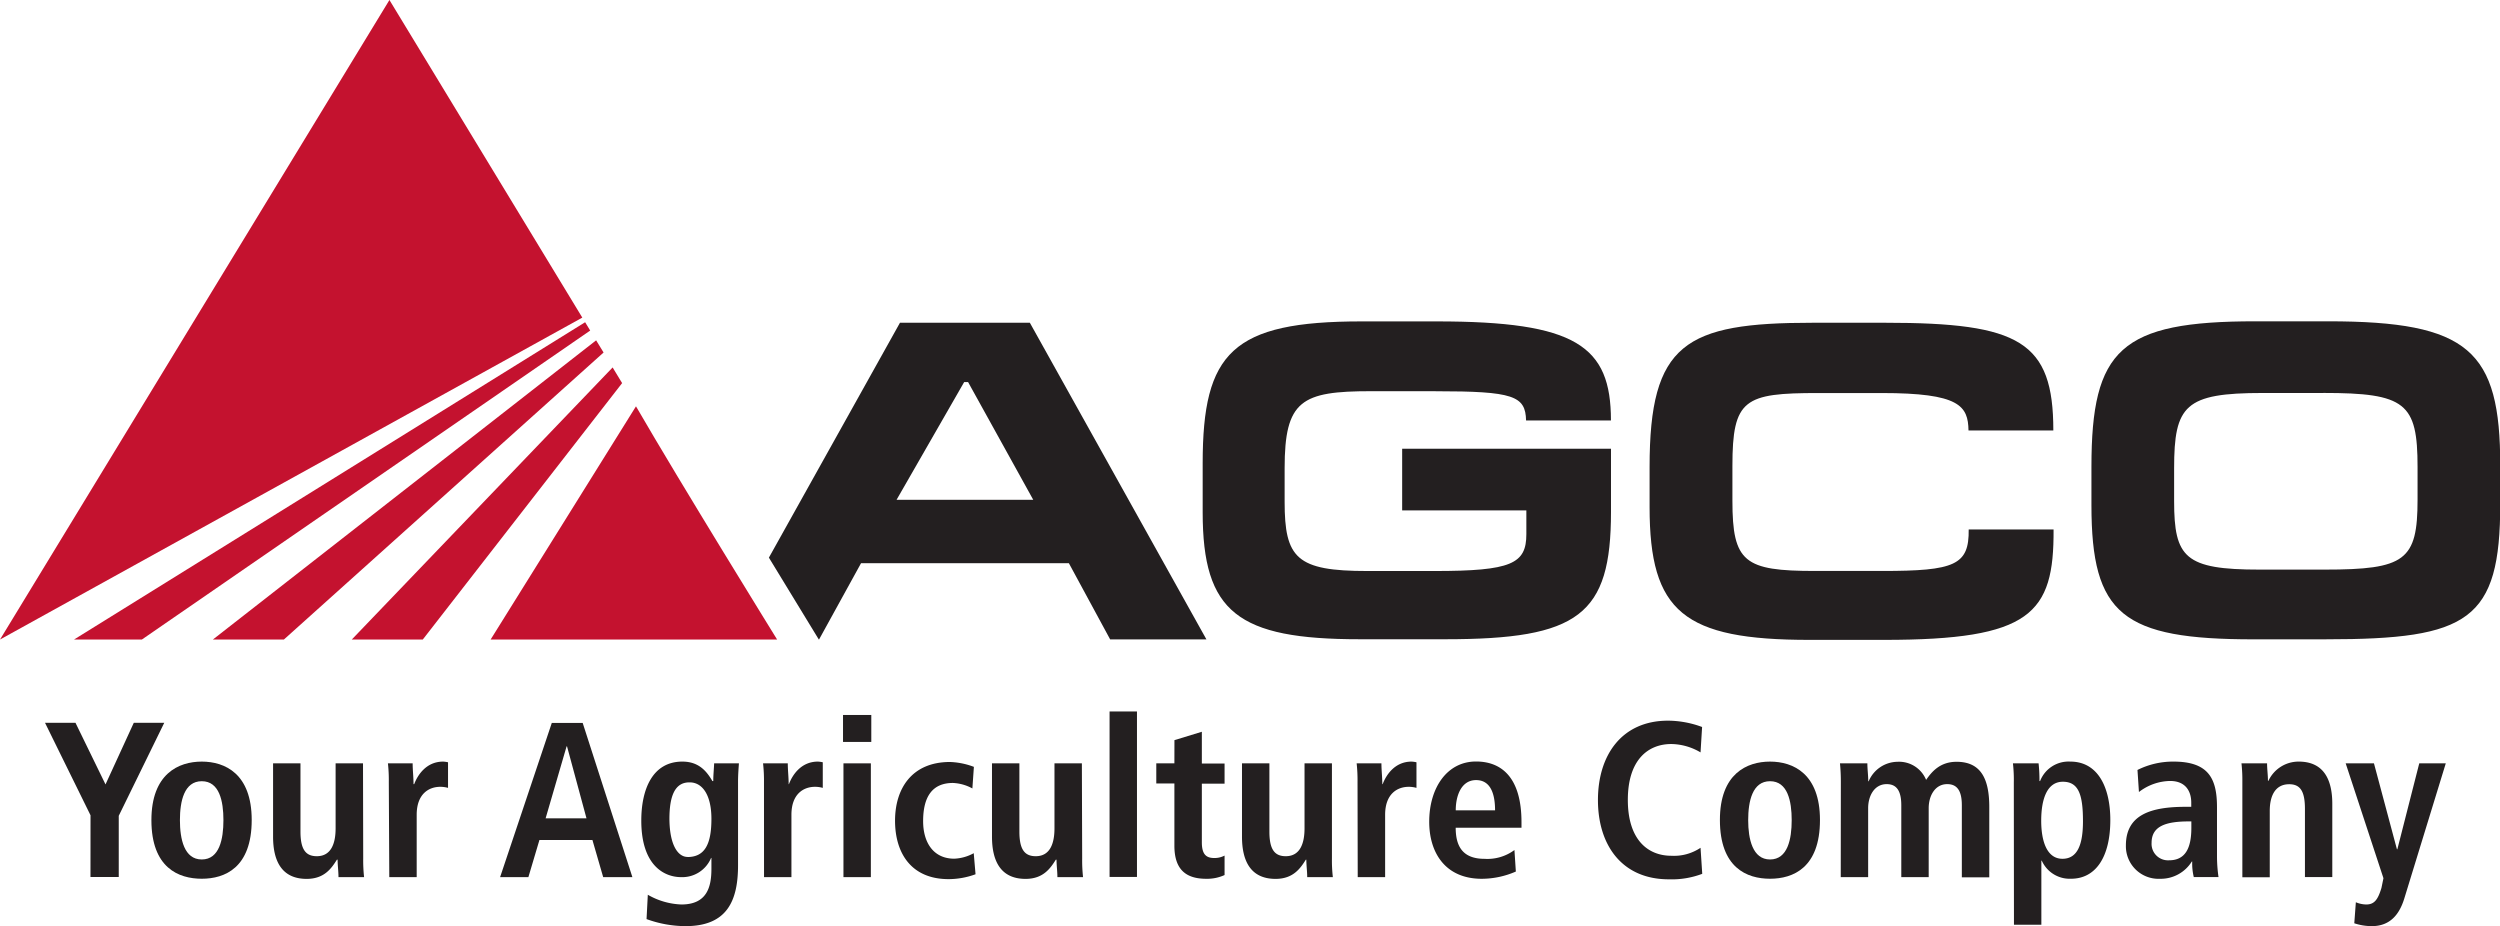
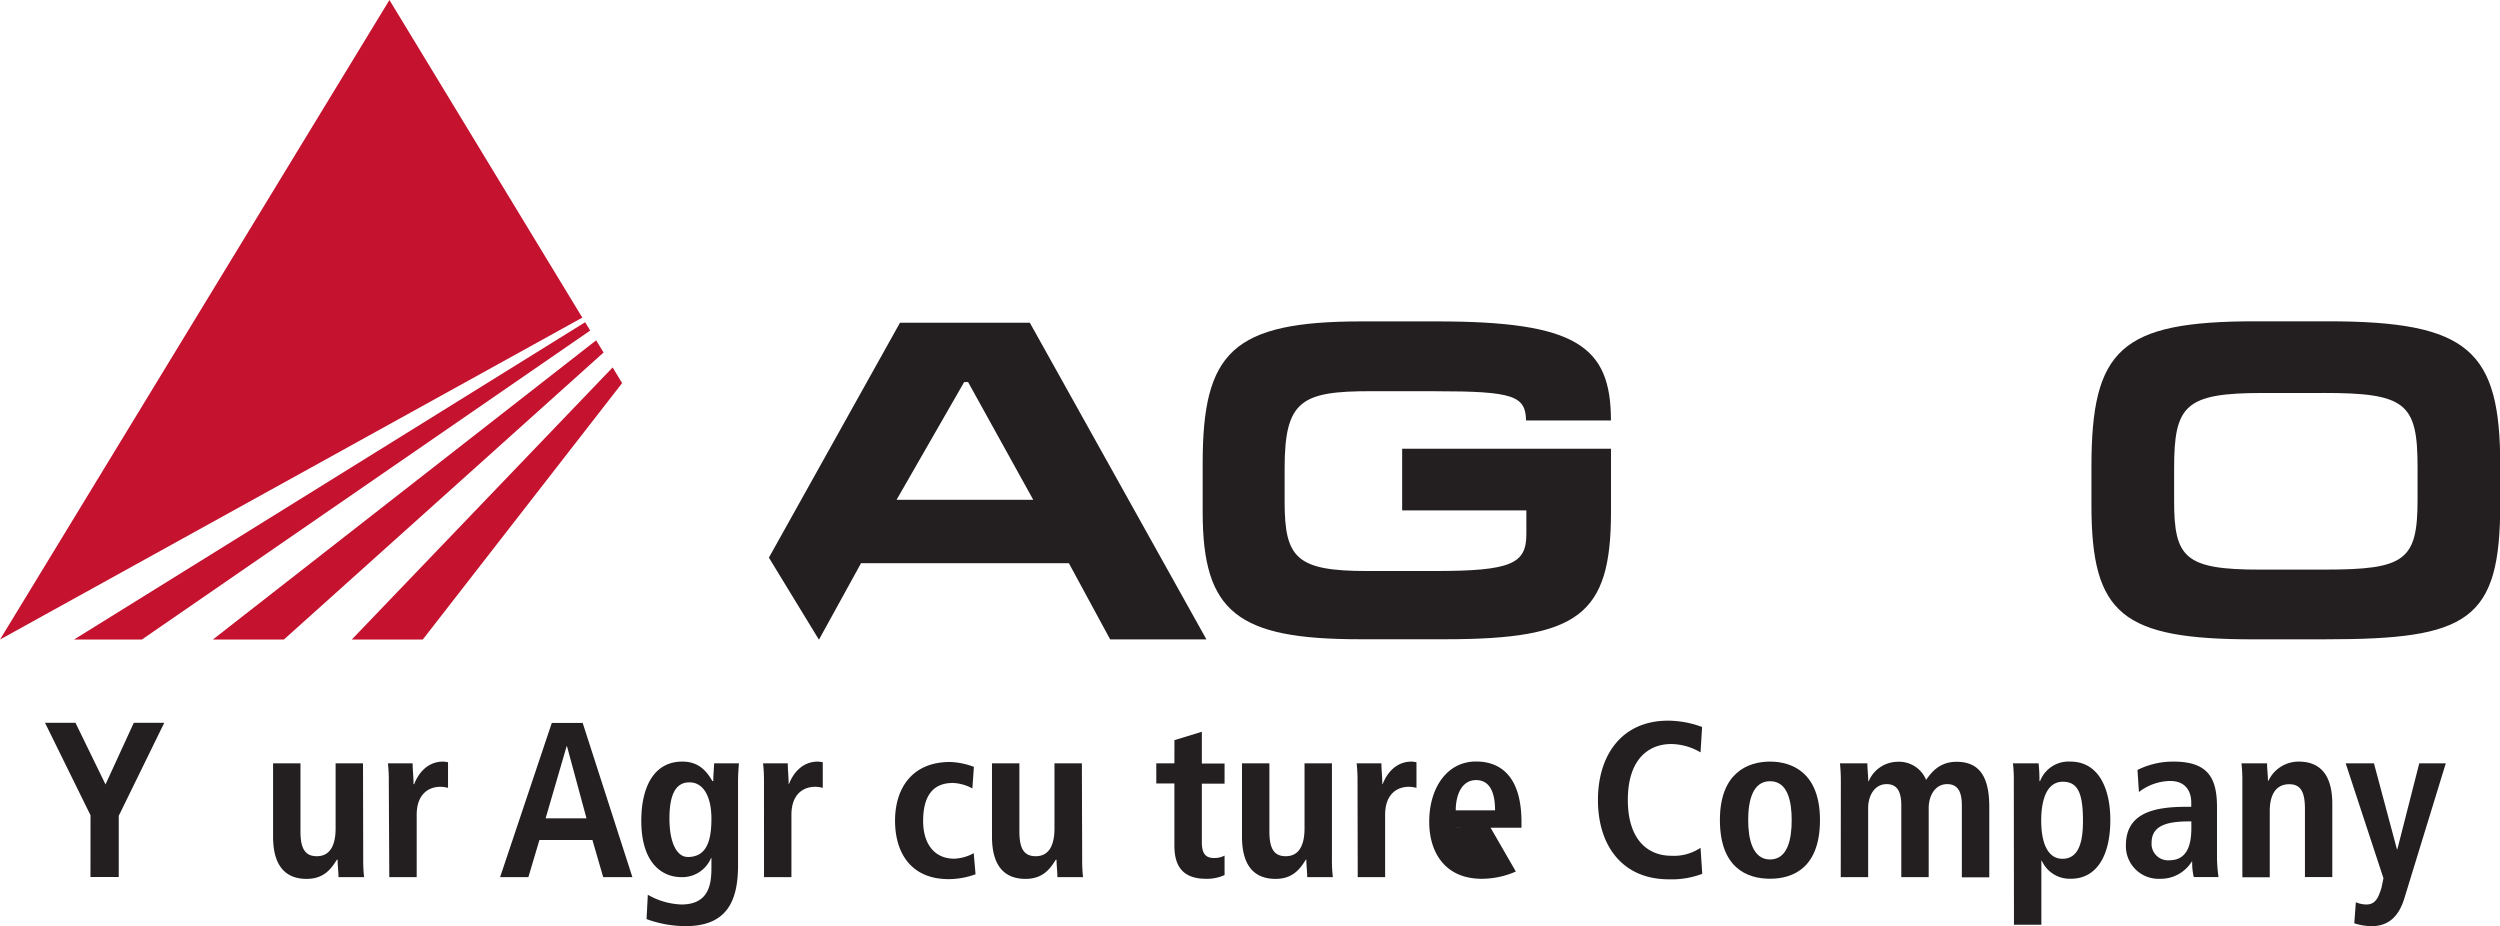
<svg xmlns="http://www.w3.org/2000/svg" id="Layer_1" data-name="Layer 1" viewBox="0 0 513.69 190.3">
  <defs>
    <style>.cls-1{fill:#231f20;}.cls-2{fill:#c4122f;}</style>
  </defs>
  <title>agco_logo_CMYK_K</title>
  <path class="cls-1" d="M402.9,305.3H389.61c-14.31,0-17.76,1.87-17.76,15.84V328c0,11.62,2.43,14.25,17,14.25h13.8c15.83,0,18.87-1.49,18.87-7.58v-4.88H396V317.12h42.91v13c0,21.18-6.59,26.15-34.08,26.15H387.27c-25.06,0-32.26-5.53-32.26-26.07V320.12c0-22.79,6.08-29.16,32.66-29.16h15.42c28.61,0,35.81,5,35.81,20.35H421.46c-.11-5.07-2.64-6-18.57-6" transform="translate(-107.89 -224.92)" />
-   <path class="cls-1" d="M479.71,356.4c-25.87,0-32.87-5.72-32.87-27.28v-8.25c0-25.4,7.3-29.63,33.47-29.63h15c27.6,0,34.49,3.84,34.49,22.13H512.37c-.09-5.06-1.83-7.69-17.86-7.69h-13c-15.22,0-17.65,1.22-17.65,15v7.13c0,12.65,2.43,14.43,17,14.43h13.8c14.91,0,17.85-1.21,17.75-8.53h17.44c.1,17.34-4.66,22.69-34.79,22.69Z" transform="translate(-107.89 -224.92)" />
  <path class="cls-1" d="M585.27,305.67H572.79c-15.93,0-18.17,2.54-18.17,15.47v6.75c0,11.62,2.23,14.07,17.56,14.07h13.38c16.54,0,19.08-1.88,19.08-14.35v-6.75c0-13.12-2.44-15.2-19.37-15.2m.6,50.63H571c-27,0-33.37-5.06-33.37-27.57v-7.87c0-24.19,6-29.91,33.68-29.91h14.91c29,0,35.41,6,35.41,29.62v7.88c0,24-6.5,27.84-35.71,27.84" transform="translate(-107.89 -224.92)" />
  <path class="cls-1" d="M319.5,291.24H292.81L265.88,339.5l10.25,16.81h.06l8.62-15.66h42.71L336,356.3h19.78Zm-27.39,36.38L306,303.43h.81l13.39,24.19Z" transform="translate(-107.89 -224.92)" />
  <path class="cls-1" d="M126.49,392.44l-9.35-19h6.26l6.17,12.66,5.81-12.66h6.26l-9.35,19.11v12.57h-5.81Z" transform="translate(-107.89 -224.92)" />
-   <path class="cls-1" d="M149.35,381.41c4.77,0,10.26,2.5,10.26,12,0,9.79-5.49,12.07-10.26,12.07S139,403.23,139,393.44C139,383.91,144.59,381.41,149.35,381.41Zm0,20.11c3.63,0,4.45-4.19,4.45-8.08s-.82-8-4.45-8-4.49,4.13-4.49,8S145.72,401.52,149.35,401.52Z" transform="translate(-107.89 -224.92)" />
  <path class="cls-1" d="M182.52,401.29a32.16,32.16,0,0,0,.18,3.86h-5.26c0-1.18-.18-2.41-.18-3.59l-.14,0,0,0c-1.09,1.72-2.54,3.95-6.22,3.95-5.31,0-6.9-3.95-6.9-8.67V381.77h5.63v14c0,3.59,1,5.08,3.36,5.08,3,0,3.86-2.72,3.86-5.71V381.77h5.63Z" transform="translate(-107.89 -224.92)" />
  <path class="cls-1" d="M187.78,385.63a31.53,31.53,0,0,0-.18-3.86h5.08c0,1.41.18,2.86.18,4.27H193c.68-1.82,2.45-4.63,5.95-4.63a5.76,5.76,0,0,1,1,.14v5.26a5.87,5.87,0,0,0-1.59-.22c-2.31,0-4.85,1.41-4.85,5.76v12.8h-5.63Z" transform="translate(-107.89 -224.92)" />
  <path class="cls-1" d="M229.62,397.52H218.73l-2.27,7.63h-5.81l10.62-31.68h6.35l10.21,31.68h-6Zm-1.22-4.45-4-14.79h-.09L220,393.07Z" transform="translate(-107.89 -224.92)" />
  <path class="cls-1" d="M241,408.77a14.82,14.82,0,0,0,6.9,2c5.31,0,6.17-3.67,6.17-7.35V401.2H254a6.4,6.4,0,0,1-6.17,3.95c-3.27,0-8.17-2.19-8.17-11.62,0-6.44,2.31-12.12,8.44-12.12,3.4,0,5,2,6.17,4h.18c0-1.23.13-2.41.18-3.64h5.09c-.09,1.23-.18,2.46-.18,3.68v17.24c0,7.31-2.23,12.53-10.8,12.53a23.57,23.57,0,0,1-8-1.45Zm8.12-7.75c3.54,0,4.95-2.54,4.95-7.85,0-4.9-1.86-7.54-4.54-7.49-2.95,0-4.09,2.76-4.09,7.53C245.49,398.71,247.26,401,249.17,401Z" transform="translate(-107.89 -224.92)" />
  <path class="cls-1" d="M264.87,385.63a31.86,31.86,0,0,0-.19-3.86h5.08c0,1.41.18,2.86.18,4.27H270c.68-1.82,2.45-4.63,5.95-4.63a5.85,5.85,0,0,1,1,.14v5.26a5.91,5.91,0,0,0-1.59-.22c-2.31,0-4.85,1.41-4.85,5.76v12.8h-5.63Z" transform="translate(-107.89 -224.92)" />
-   <path class="cls-1" d="M281.11,371.83h5.81v5.54h-5.81Zm.09,9.94h5.63v23.38H281.2Z" transform="translate(-107.89 -224.92)" />
  <path class="cls-1" d="M308.34,404.56a16.15,16.15,0,0,1-5.54,1c-7.71,0-11-5.4-11-12s3.45-12.07,11.3-12.07a15.26,15.26,0,0,1,4.9,1l-.31,4.44a9.05,9.05,0,0,0-4-1.13c-4.26,0-6.12,2.86-6.12,7.85,0,4.36,2.09,7.71,6.4,7.71a9.06,9.06,0,0,0,4-1.13Z" transform="translate(-107.89 -224.92)" />
  <path class="cls-1" d="M330.25,401.29a32,32,0,0,0,.18,3.86h-5.27c0-1.18-.18-2.41-.18-3.59l-.14,0,0,0c-1.09,1.72-2.54,3.95-6.22,3.95-5.31,0-6.9-3.95-6.9-8.67V381.77h5.63v14c0,3.59,1,5.08,3.36,5.08,3,0,3.85-2.72,3.85-5.71V381.77h5.63Z" transform="translate(-107.89 -224.92)" />
-   <path class="cls-1" d="M335.88,371.11h5.63v34h-5.63Z" transform="translate(-107.89 -224.92)" />
  <path class="cls-1" d="M349.21,377l5.63-1.72v6.53h4.67v4.13h-4.67V398c0,2.49.91,3.22,2.54,3.22a4.39,4.39,0,0,0,2.13-.5v4a8.65,8.65,0,0,1-3.77.77c-4.17,0-6.54-1.9-6.54-6.8V385.9h-3.72v-4.13h3.72Z" transform="translate(-107.89 -224.92)" />
  <path class="cls-1" d="M381.57,401.29a29.75,29.75,0,0,0,.19,3.86h-5.27c0-1.18-.18-2.41-.18-3.59l-.15,0,.05,0c-1.09,1.72-2.54,3.95-6.22,3.95-5.31,0-6.9-3.95-6.9-8.67V381.77h5.63v14c0,3.59,1,5.08,3.36,5.08,3,0,3.86-2.72,3.86-5.71V381.77h5.63Z" transform="translate(-107.89 -224.92)" />
  <path class="cls-1" d="M386.83,385.63a32.33,32.33,0,0,0-.18-3.86h5.09c0,1.41.18,2.86.18,4.27H392c.68-1.82,2.45-4.63,5.94-4.63a5.78,5.78,0,0,1,1,.14v5.26a5.88,5.88,0,0,0-1.58-.22c-2.32,0-4.86,1.41-4.86,5.76v12.8h-5.63Z" transform="translate(-107.89 -224.92)" />
-   <path class="cls-1" d="M419.36,404a17.53,17.53,0,0,1-7,1.49c-7.53,0-10.8-5.4-10.8-11.71,0-7,3.68-12.39,9.62-12.39,5,0,9.34,3,9.34,12.48V395H407c0,4,1.59,6.39,5.94,6.39a9.31,9.31,0,0,0,6.13-1.81Zm-4.27-12.57c0-4.13-1.35-6.22-3.9-6.22-3,0-4.18,3.13-4.18,6.22Z" transform="translate(-107.89 -224.92)" />
+   <path class="cls-1" d="M419.36,404a17.53,17.53,0,0,1-7,1.49c-7.53,0-10.8-5.4-10.8-11.71,0-7,3.68-12.39,9.62-12.39,5,0,9.34,3,9.34,12.48V395H407a9.31,9.31,0,0,0,6.13-1.81Zm-4.27-12.57c0-4.13-1.35-6.22-3.9-6.22-3,0-4.18,3.13-4.18,6.22Z" transform="translate(-107.89 -224.92)" />
  <path class="cls-1" d="M457.66,404.47a17.68,17.68,0,0,1-6.86,1.13c-9.62,0-14.57-7-14.57-16.29S441.18,373,450.63,373a20.36,20.36,0,0,1,7,1.3l-.32,5.22a12.06,12.06,0,0,0-6-1.72c-4.81,0-8.94,3.27-8.94,11.48s4.13,11.48,8.94,11.48a9.79,9.79,0,0,0,6-1.64Z" transform="translate(-107.89 -224.92)" />
  <path class="cls-1" d="M471.59,381.41c4.77,0,10.26,2.5,10.26,12,0,9.79-5.49,12.07-10.26,12.07s-10.3-2.27-10.3-12.07C461.28,383.91,466.82,381.41,471.59,381.41Zm0,20.11c3.63,0,4.45-4.19,4.45-8.08s-.82-8-4.45-8-4.49,4.13-4.49,8S468,401.52,471.59,401.52Z" transform="translate(-107.89 -224.92)" />
  <path class="cls-1" d="M486.14,385.59a37.87,37.87,0,0,0-.18-3.82h5.63c0,1.23.18,2.46.18,3.68h.09a6.51,6.51,0,0,1,5.9-4,6,6,0,0,1,5.9,3.72c1.13-1.63,2.82-3.72,6.26-3.72,5.08,0,6.72,3.63,6.72,9.3v14.44H511V390.39c0-2.9-.91-4.35-3-4.35-2.49,0-3.81,2.36-3.81,4.95v14.16h-5.63V390.39c0-2.9-.91-4.35-3-4.35-2.5,0-3.81,2.36-3.81,4.95v14.16h-5.63Z" transform="translate(-107.89 -224.92)" />
  <path class="cls-1" d="M521.68,385.77a30.4,30.4,0,0,0-.18-4h5.27a32.17,32.17,0,0,1,.18,3.64h.13a6.27,6.27,0,0,1,6.21-4c5.82,0,8.22,5.53,8.22,12,0,7.62-3,12.07-8.08,12.07a6.28,6.28,0,0,1-6-3.71h-.09v13.16h-5.63Zm10,15.61c3.12,0,4.21-3,4.21-7.71,0-5.4-.87-8.12-4.13-8.12s-4.45,3.59-4.45,8S528.57,401.38,531.67,401.38Z" transform="translate(-107.89 -224.92)" />
  <path class="cls-1" d="M547.09,383.13a16.29,16.29,0,0,1,7.4-1.72c7.26,0,8.94,3.54,8.94,9.39V401a30.22,30.22,0,0,0,.31,4.13h-5.08a11.72,11.72,0,0,1-.32-3.18h-.09a7.52,7.52,0,0,1-6.54,3.54,6.7,6.7,0,0,1-7-6.85c0-6.35,5.17-7.94,12.29-7.94h1.14v-.86c0-2.31-1.14-4.45-4.35-4.45a10.77,10.77,0,0,0-6.4,2.27Zm11.07,10.57h-.5c-4.81,0-7.67,1-7.67,4.4a3.38,3.38,0,0,0,3.59,3.59c3.35,0,4.58-2.5,4.58-6.67Z" transform="translate(-107.89 -224.92)" />
  <path class="cls-1" d="M568.64,385.63a31.82,31.82,0,0,0-.18-3.86h5.26c0,1.18.18,2.41.18,3.59H574a6.83,6.83,0,0,1,6.22-3.95c5.31,0,6.9,3.95,6.9,8.67v15.06h-5.62v-14c0-3.58-.92-5.08-3.23-5.08-2.95,0-4,2.49-4,5.49v13.62h-5.63Z" transform="translate(-107.89 -224.92)" />
  <path class="cls-1" d="M600.4,399.42h.09l4.5-17.65h5.45l-8.54,27.82c-1,3.22-2.9,5.63-6.67,5.63a11.5,11.5,0,0,1-3.59-.59l.32-4.32a5.67,5.67,0,0,0,2.13.46c1.68,0,2.4-1,3.13-3.4l.41-2-7.76-23.6h5.81Z" transform="translate(-107.89 -224.92)" />
  <polygon class="cls-2" points="119.65 65.26 80.02 0 0 131.41 119.65 65.26" />
  <polygon class="cls-2" points="29.15 131.41 121.27 67.92 120.23 66.21 15.21 131.41 29.15 131.41" />
  <polygon class="cls-2" points="58.33 131.41 124.02 72.43 122.49 69.93 43.74 131.41 58.33 131.41" />
  <polygon class="cls-2" points="86.87 131.41 127.83 78.72 125.88 75.5 72.28 131.41 86.87 131.41" />
-   <path class="cls-2" d="M267.57,356.33s-19.79-32-29-47.92L208.7,356.33Z" transform="translate(-107.89 -224.92)" />
</svg>